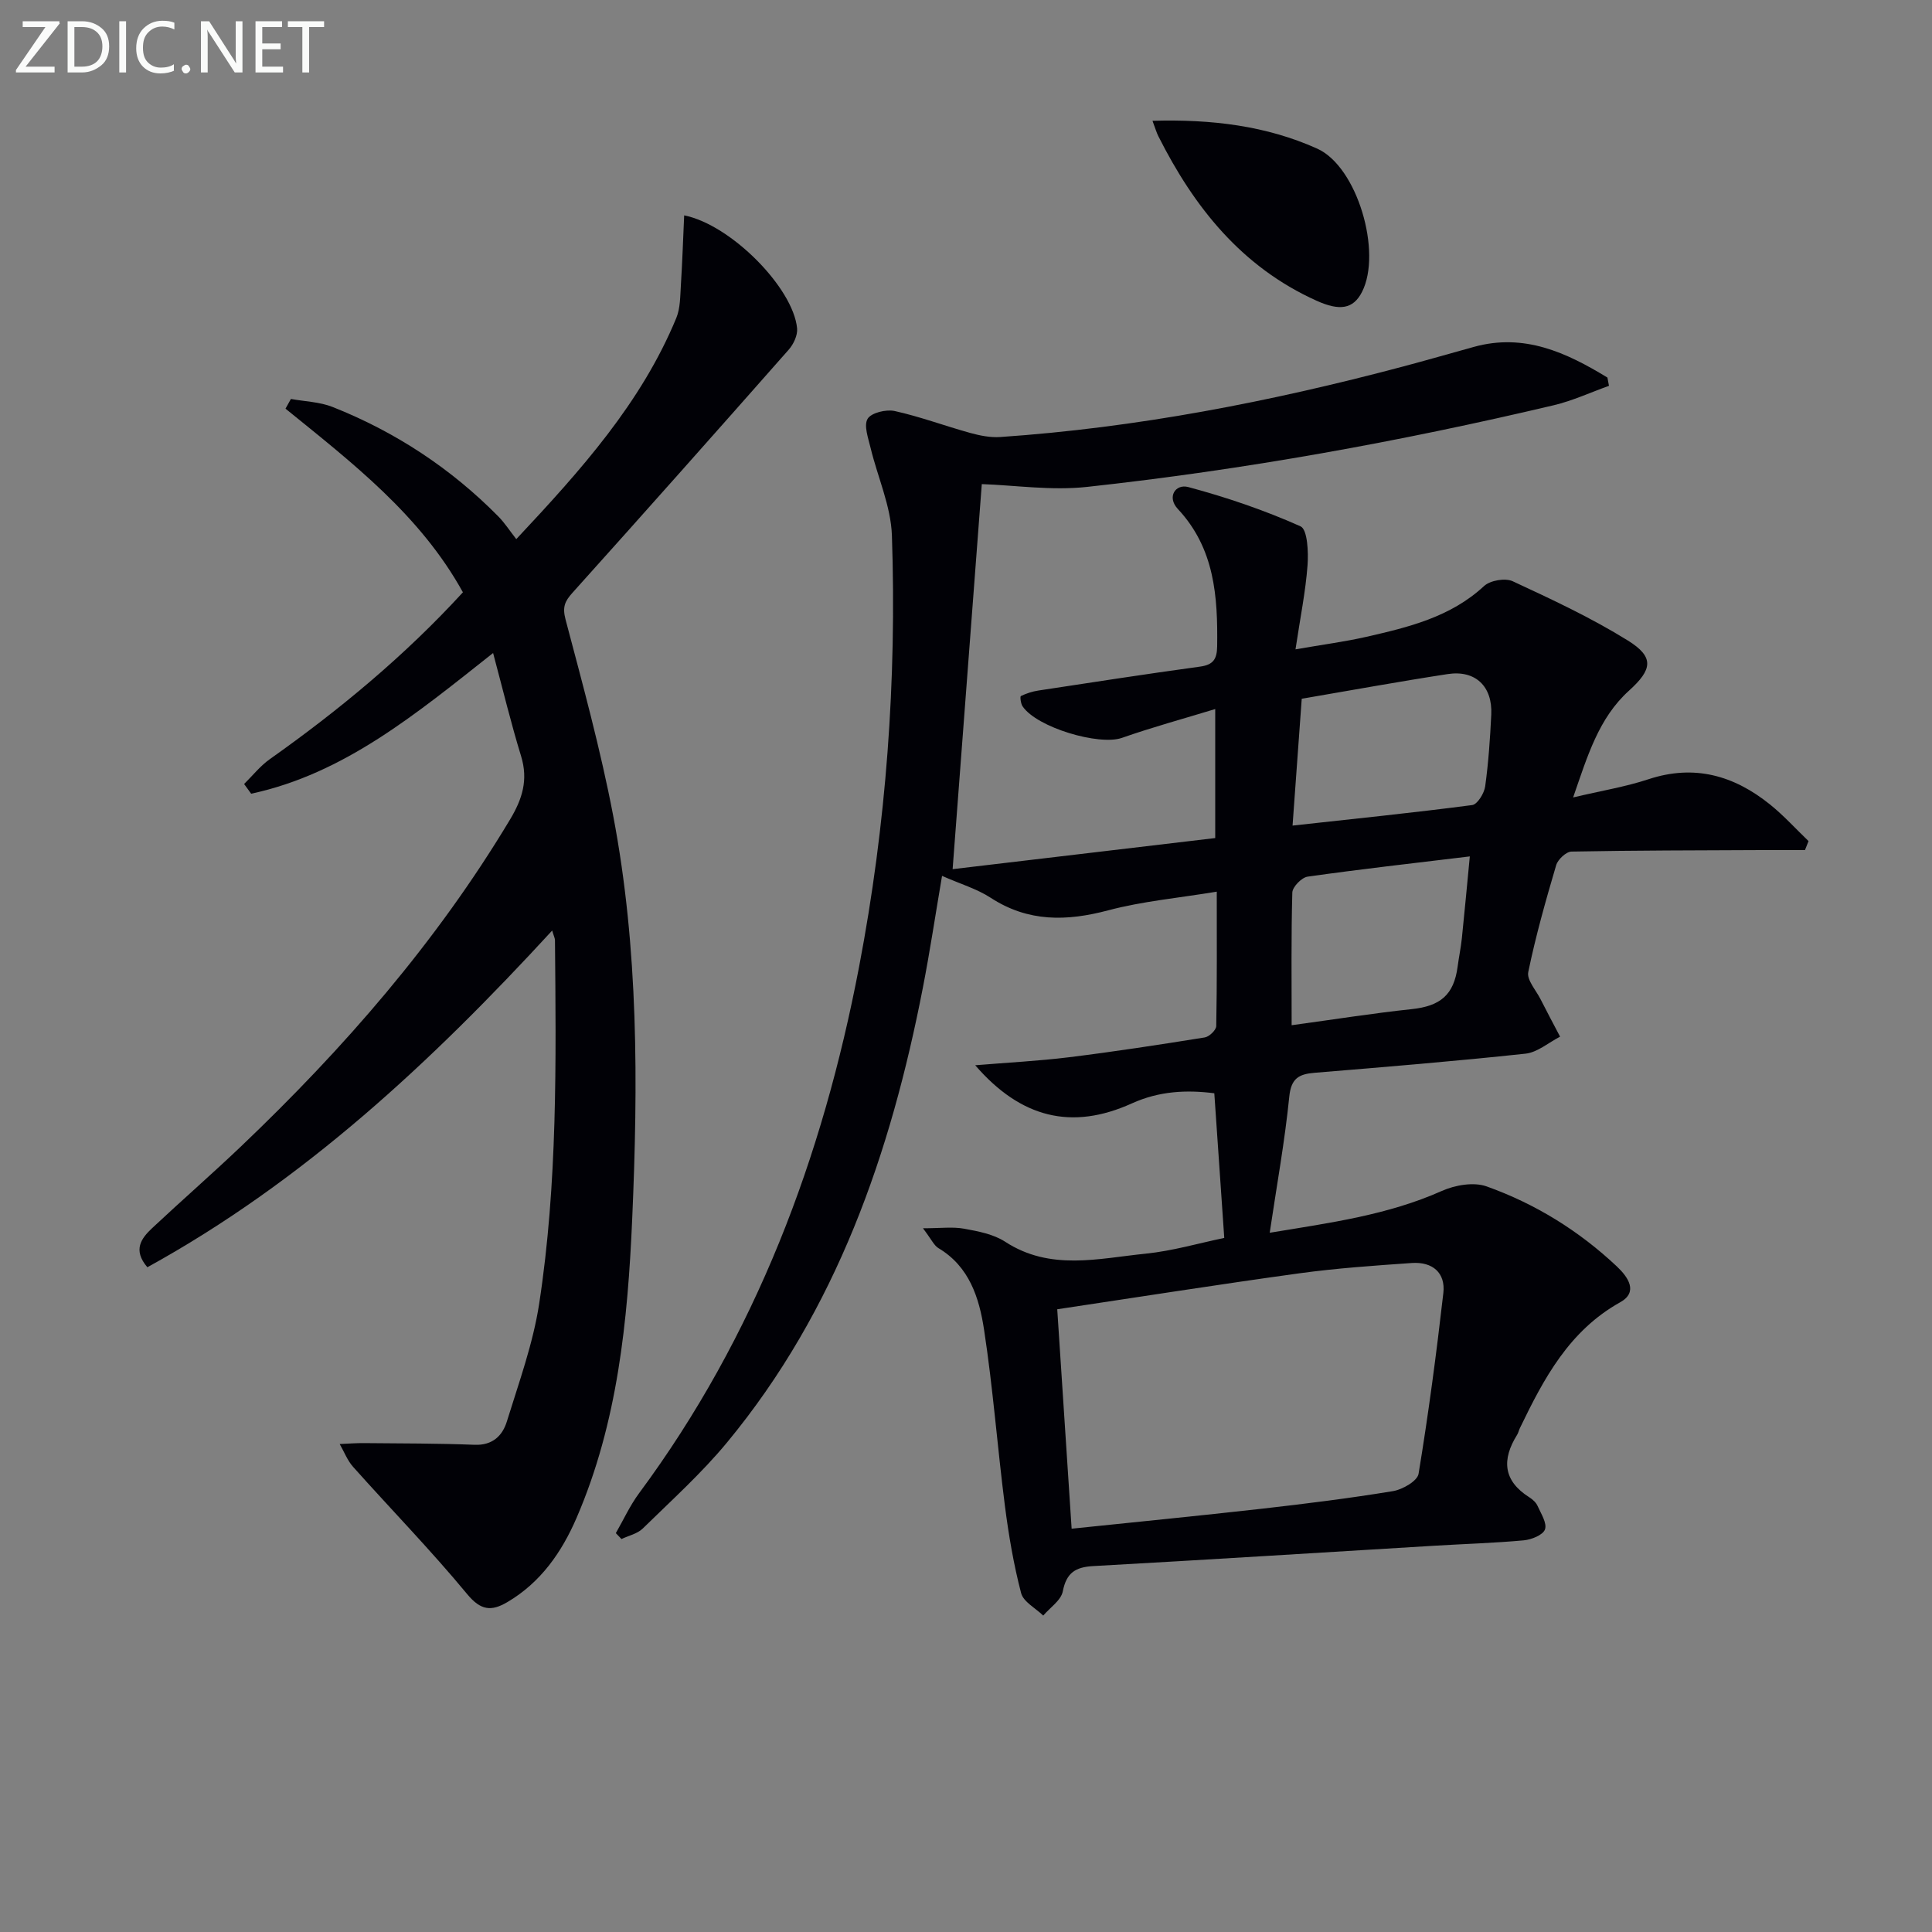
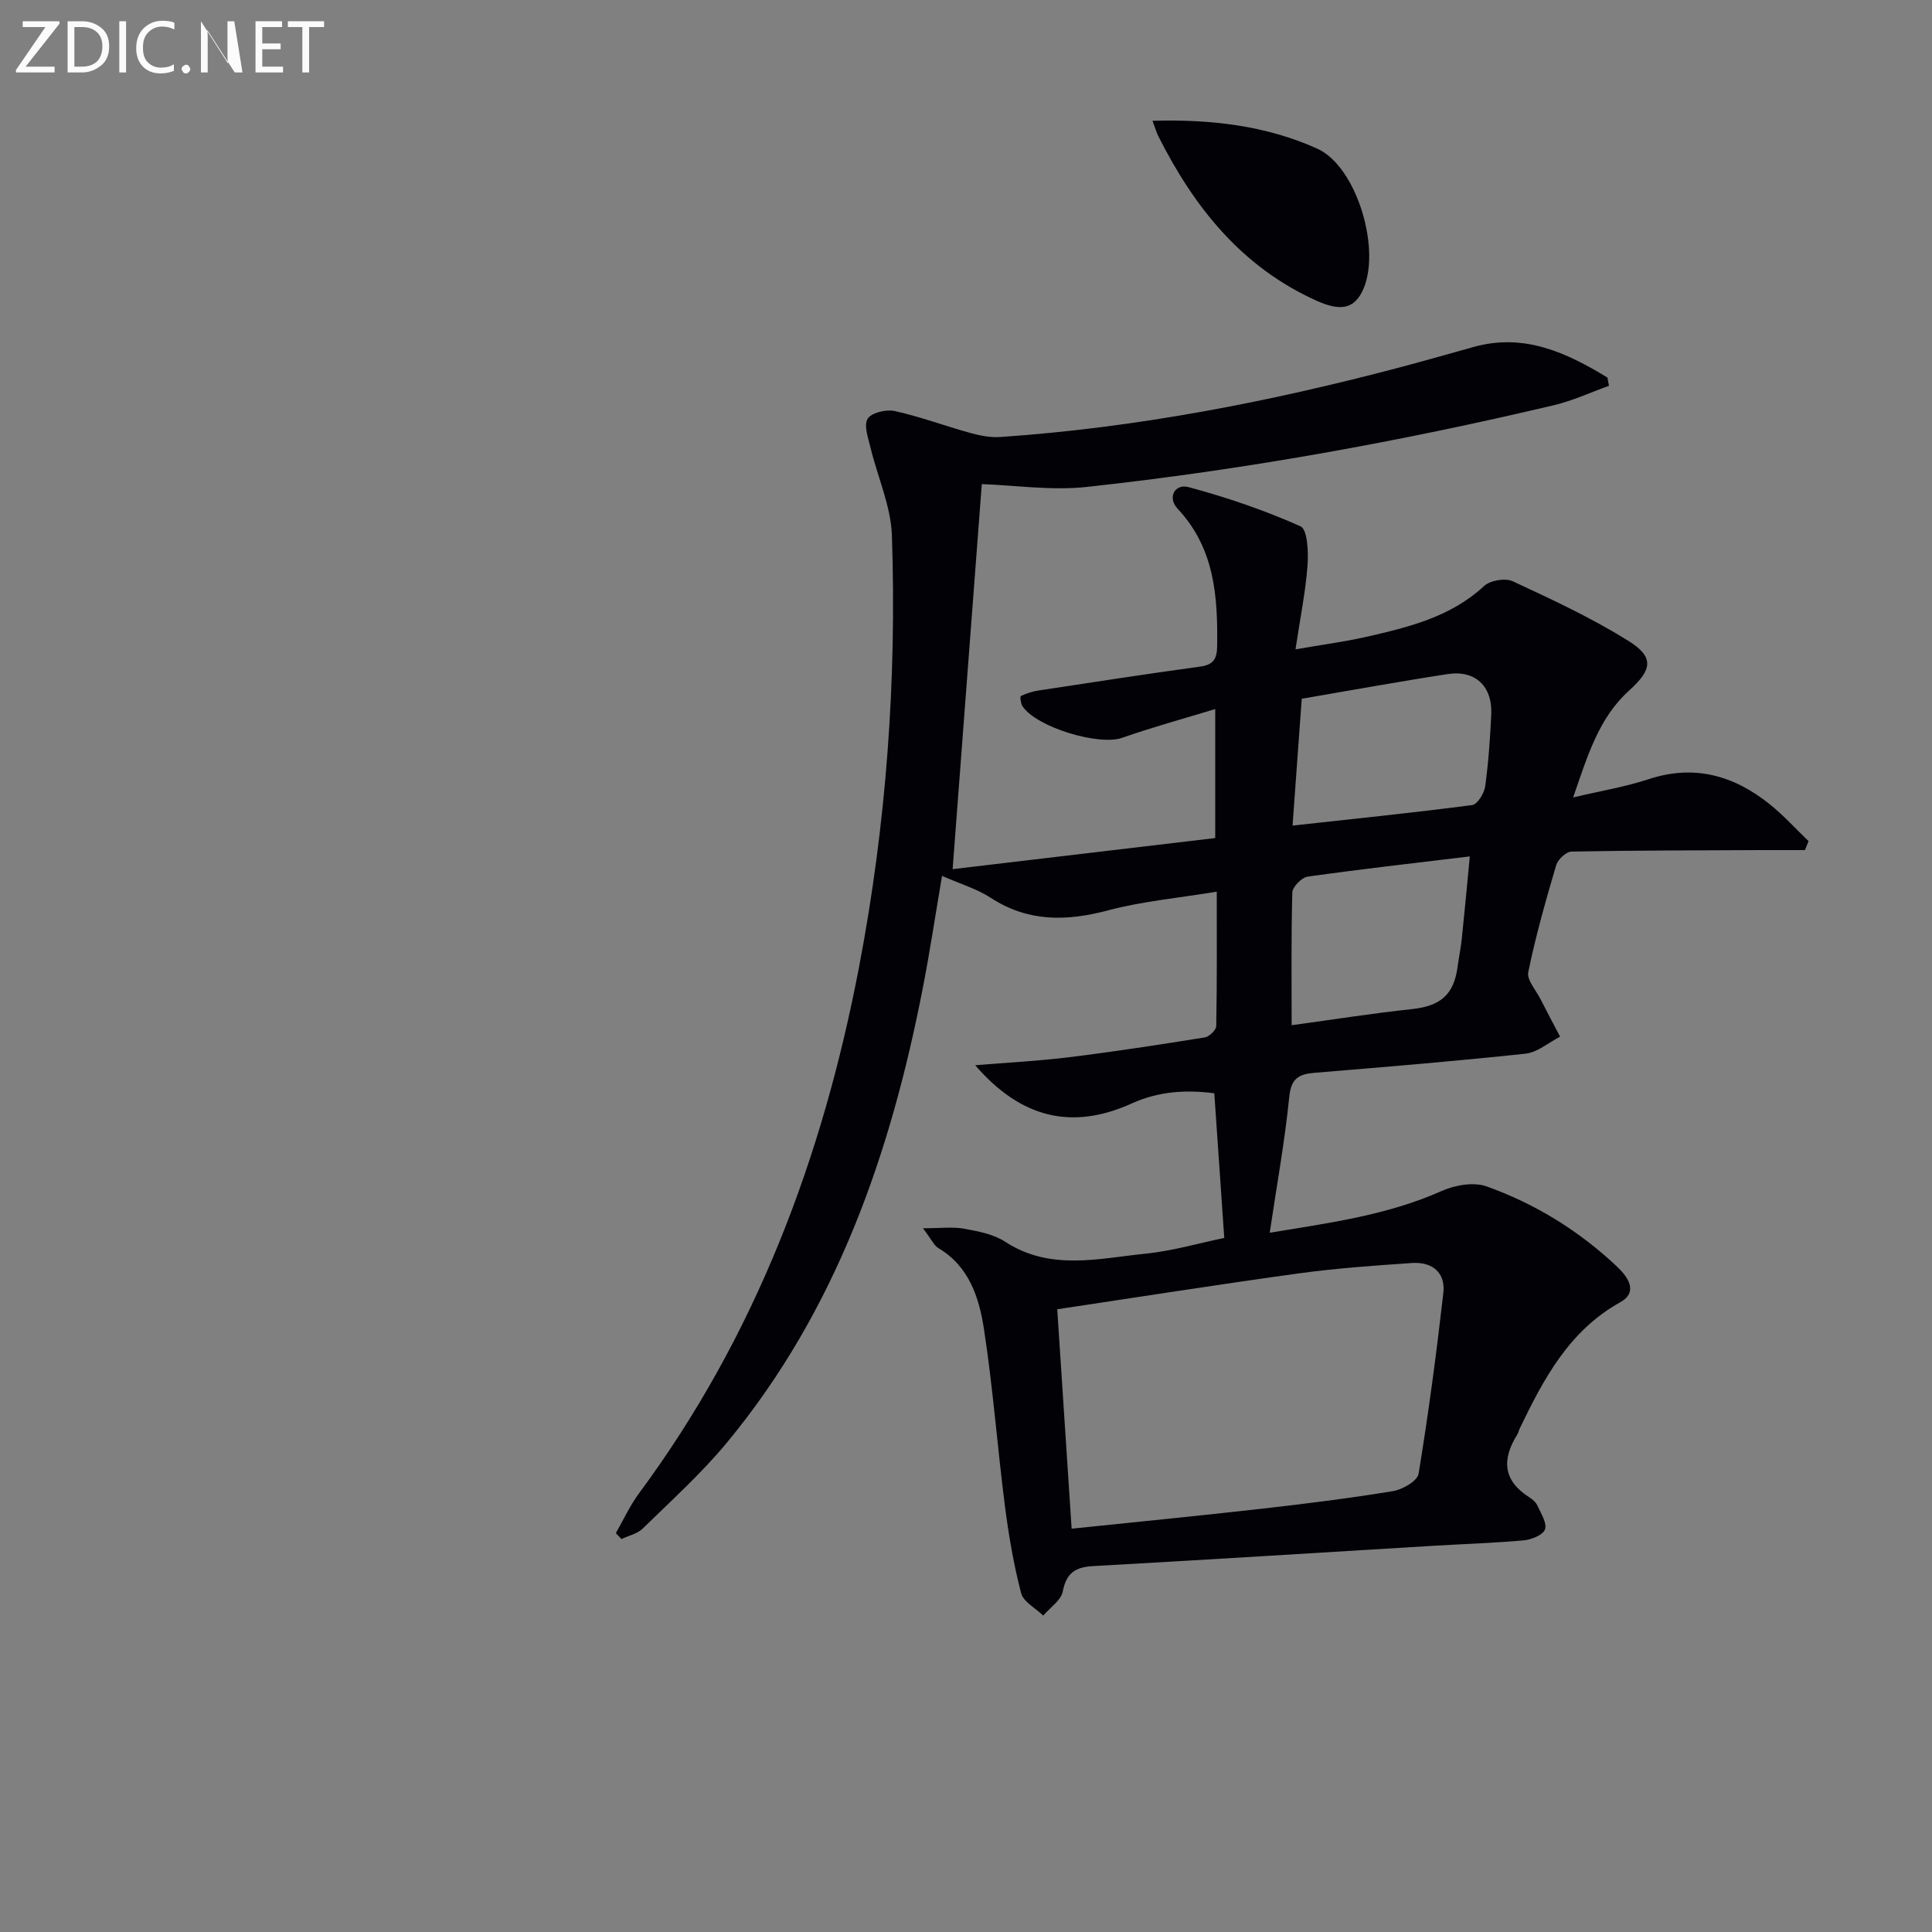
<svg xmlns="http://www.w3.org/2000/svg" enable-background="new 0 0 400 400" viewBox="0 0 400 400">
  <rect x="0" y="0" width="400" height="400" fill="#808080" stroke="none" />
  <path d="m333.12 79.88c-3.8 1.36-7.52 3.09-11.43 4.02-31.85 7.53-64.02 13.35-96.55 16.9-7.46.82-15.14-.35-21.87-.57-1.96 25.89-3.97 52.34-6.04 79.72 17.62-2.09 35.84-4.24 54.37-6.44 0-8.71 0-17.29 0-26.71-6.58 2.01-13.03 3.76-19.32 5.97-4.71 1.65-17.6-2.13-20.57-6.54-.38-.57-.55-2.02-.35-2.12 1.13-.55 2.37-.95 3.61-1.14 11.14-1.7 22.29-3.42 33.46-4.95 2.73-.37 3.53-1.51 3.57-4.2.14-10.32-.51-20.28-8.14-28.44-2.32-2.48-.5-5.25 2.16-4.54 7.92 2.12 15.76 4.79 23.24 8.13 1.44.64 1.66 5.34 1.45 8.09-.4 5.39-1.49 10.72-2.49 17.38 5.73-1 10.22-1.58 14.62-2.58 8.75-2 17.46-4.08 24.41-10.52 1.27-1.18 4.39-1.72 5.94-1 8.1 3.76 16.25 7.56 23.82 12.26 5.58 3.46 5.08 6.03.25 10.4-6.28 5.68-8.58 13.51-11.56 22.1 5.78-1.37 10.82-2.19 15.61-3.77 9.49-3.13 17.69-.77 25.13 5.21 2.86 2.3 5.34 5.05 8 7.6-.25.62-.49 1.24-.74 1.86-2.99 0-5.98-.01-8.97 0-13.13.06-26.25.06-39.37.31-1.11.02-2.82 1.63-3.17 2.81-2.16 7.31-4.24 14.67-5.78 22.13-.34 1.63 1.59 3.74 2.53 5.6 1.32 2.61 2.7 5.19 4.06 7.78-2.38 1.22-4.68 3.25-7.16 3.52-14.53 1.56-29.11 2.76-43.68 3.96-3.26.27-4.85 1.16-5.23 4.95-.92 9.16-2.57 18.24-4.05 28.17 12.57-2.07 24.44-3.67 35.64-8.66 2.74-1.22 6.59-1.89 9.26-.94 10.09 3.6 19.15 9.2 26.99 16.59 2.33 2.2 4.45 5.29.69 7.39-10.6 5.91-15.83 15.81-20.78 26.06-.22.45-.31.96-.57 1.38-3.2 5.11-2.93 9.51 2.52 12.95.68.43 1.39 1.07 1.71 1.79.71 1.59 1.99 3.57 1.53 4.86-.41 1.16-2.79 2.11-4.38 2.26-6.12.56-12.28.74-18.42 1.11-23.57 1.42-47.14 2.91-70.71 4.22-3.68.2-5.57 1.37-6.32 5.23-.36 1.87-2.64 3.36-4.05 5.02-1.58-1.54-4.1-2.83-4.58-4.66-1.54-5.9-2.57-11.96-3.35-18.02-1.56-12.18-2.47-24.44-4.33-36.57-1-6.52-3.03-13.02-9.44-16.83-.91-.54-1.42-1.77-3.2-4.11 3.67 0 6.17-.34 8.52.09 2.91.53 6.09 1.13 8.5 2.7 9.33 6.08 19.29 3.46 29.07 2.47 5.56-.56 11.02-2.17 16.29-3.26-.67-9.8-1.35-19.67-2.06-29.95-5.7-.73-11.39-.48-17.08 2.1-12.42 5.62-22.97 3.04-32.42-7.9 6.71-.56 13.1-.88 19.43-1.66 9.39-1.16 18.75-2.6 28.09-4.1.93-.15 2.36-1.52 2.38-2.35.17-8.95.11-17.91.11-27.83-7.91 1.31-15.34 1.97-22.46 3.86-8.63 2.29-16.59 2.46-24.36-2.6-2.84-1.85-6.24-2.84-10.06-4.53-1.4 8.23-2.52 15.7-3.96 23.1-6.67 34.34-17.89 66.79-40.55 94.2-5.28 6.39-11.51 12-17.45 17.82-1.11 1.09-2.92 1.47-4.41 2.18-.39-.41-.78-.82-1.17-1.22 1.59-2.77 2.93-5.72 4.82-8.27 24.14-32.59 37.99-69.47 45.54-108.96 5.64-29.51 7.81-59.34 6.8-89.33-.21-6.08-2.95-12.06-4.41-18.11-.48-2.02-1.45-4.64-.62-6.04.75-1.26 3.85-2 5.61-1.61 5.29 1.17 10.41 3.09 15.65 4.54 2 .55 4.16.98 6.2.84 28.25-1.93 55.9-7.3 83.22-14.55 4.96-1.32 9.89-2.74 14.84-4.11 10.41-2.89 19.16 1.17 27.65 6.35.1.56.21 1.14.32 1.71zm-111.25 236.62c13.03-1.36 26.24-2.65 39.42-4.14 9.07-1.03 18.13-2.16 27.12-3.64 1.98-.33 5.05-2.1 5.29-3.59 2.05-12.42 3.7-24.92 5.13-37.43.47-4.15-2.2-6.5-6.52-6.21-7.79.54-15.6 1.08-23.33 2.14-16.85 2.32-33.66 4.98-50.09 7.44.96 14.46 1.96 29.8 2.98 45.43zm45.55-104.24c8.84-1.2 16.83-2.48 24.86-3.33 5.92-.63 8.72-2.94 9.5-8.76.26-1.97.67-3.92.88-5.89.56-5.34 1.04-10.7 1.65-16.97-11.93 1.44-22.78 2.66-33.58 4.19-1.24.18-3.13 2.12-3.17 3.29-.25 9.12-.14 18.24-.14 27.47zm.19-41.33c12.87-1.42 25.06-2.66 37.19-4.25 1.08-.14 2.49-2.43 2.69-3.87.68-4.92 1.02-9.9 1.26-14.86.28-5.85-3.29-9.27-9.02-8.39-10.1 1.55-20.15 3.39-30.22 5.11-.61 8.5-1.23 17.01-1.9 26.26z" fill="#010106" />
-   <path d="m102.09 135.2c-16 12.65-30.83 24.99-50.09 29.13-.49-.67-.97-1.34-1.46-2.01 1.76-1.73 3.33-3.74 5.33-5.15 14.44-10.22 27.98-21.45 39.97-34.54-8.83-16-22.96-26.85-36.73-38.02.37-.67.75-1.34 1.12-2.01 2.9.53 5.98.6 8.66 1.67 12.99 5.16 24.47 12.7 34.3 22.67 1.28 1.3 2.28 2.86 3.7 4.68 13.5-14.4 25.88-28.24 33.13-45.78.85-2.06.8-4.53.95-6.83.3-4.76.46-9.53.68-14.42 9.67 1.92 22.57 15 23.38 23.38.14 1.42-.73 3.29-1.73 4.42-14.85 16.84-29.76 33.63-44.77 50.33-1.6 1.78-2.12 2.96-1.44 5.54 3.56 13.45 7.24 26.9 9.85 40.55 5.28 27.62 5.17 55.65 3.95 83.57-.92 21.06-3 42.15-11.51 61.86-3.07 7.11-7.42 13.39-14.34 17.46-3.31 1.95-5.5 1.76-8.33-1.67-7.51-9.08-15.76-17.54-23.61-26.34-1.19-1.34-1.86-3.14-2.77-4.72 1.7-.07 3.4-.21 5.09-.19 7.62.07 15.25.05 22.86.35 3.71.14 5.76-1.9 6.66-4.83 2.49-8.06 5.42-16.1 6.69-24.38 3.82-24.93 3.5-50.1 3.27-75.24 0-.43-.24-.86-.58-2.02-25.02 27.22-51.49 51.92-83.81 69.71-3.08-3.6-1.24-6 .99-8.1 6.07-5.69 12.36-11.17 18.39-16.91 21.31-20.3 40.51-42.33 55.71-67.69 2.55-4.25 3.78-8.19 2.3-13.07-2.09-6.81-3.76-13.73-5.81-21.4z" fill="#010106" />
  <path d="m238.61 25.01c12.24-.35 23.55 1.02 34.1 5.76 8.32 3.74 13.47 21.45 9.28 29.67-1.82 3.57-4.63 3.97-9.39 1.83-15.52-6.98-25.38-19.36-32.79-34.1-.36-.71-.58-1.5-1.2-3.16z" fill="#010106" />
  <g fill="#fafbfa">
    <path d="m12.4 4.8-7.1 9h6v1.2h-8v-.5l6.1-8.9h-4.7v-1.2h7.6v.4z" />
    <path d="m14 14v-9.6h3c1.6 0 2.9.5 4 1.4s1.6 2.2 1.6 3.8-.5 3-1.6 3.9-2.4 1.5-4 1.5h-3zm1.4-8.4v8.2h1.6c1.3 0 2.4-.4 3.1-1.1s1.1-1.8 1.1-3.1-.4-2.3-1.2-3-1.8-1-3.1-1z" />
    <path d="m26.1 4.4v10.6h-1.4v-10.6z" />
    <path d="m36.1 14.6c-.8.4-1.8.6-2.9.6-1.5 0-2.7-.5-3.6-1.4s-1.4-2.2-1.4-3.8c0-1.7.5-3.1 1.5-4.1s2.3-1.6 3.9-1.6c1 0 1.8.1 2.5.4v1.4c-.8-.4-1.6-.6-2.5-.6-1.2 0-2.1.4-2.9 1.2s-1.1 1.8-1.1 3.2c0 1.3.3 2.3 1 3s1.6 1.1 2.7 1.1c1 0 2-.2 2.7-.7v1.3z" />
    <path d="m37.6 14.3c0-.2.1-.5.3-.6s.4-.3.6-.3c.3 0 .5.1.6.3s.3.4.3.6-.1.4-.3.6-.4.3-.6.3c-.3 0-.5-.1-.6-.3s-.3-.4-.3-.6z" />
-     <path d="m50.2 15h-1.6l-5.3-8.2c-.2-.2-.3-.5-.4-.7 0 .2.1.7.1 1.5v7.4h-1.4v-10.6h1.7l5.2 8.1c.2.4.4.6.4.7 0-.3-.1-.8-.1-1.5v-7.3h1.4z" />
+     <path d="m50.2 15h-1.6l-5.3-8.2c-.2-.2-.3-.5-.4-.7 0 .2.1.7.1 1.5v7.4h-1.4v-10.6l5.2 8.1c.2.4.4.6.4.7 0-.3-.1-.8-.1-1.5v-7.3h1.4z" />
    <path d="m58.6 15h-5.7v-10.6h5.5v1.2h-4.1v3.4h3.8v1.2h-3.8v3.6h4.3z" />
    <path d="m67.1 5.6h-3.1v9.4h-1.4v-9.4h-3v-1.2h7.5z" />
  </g>
</svg>